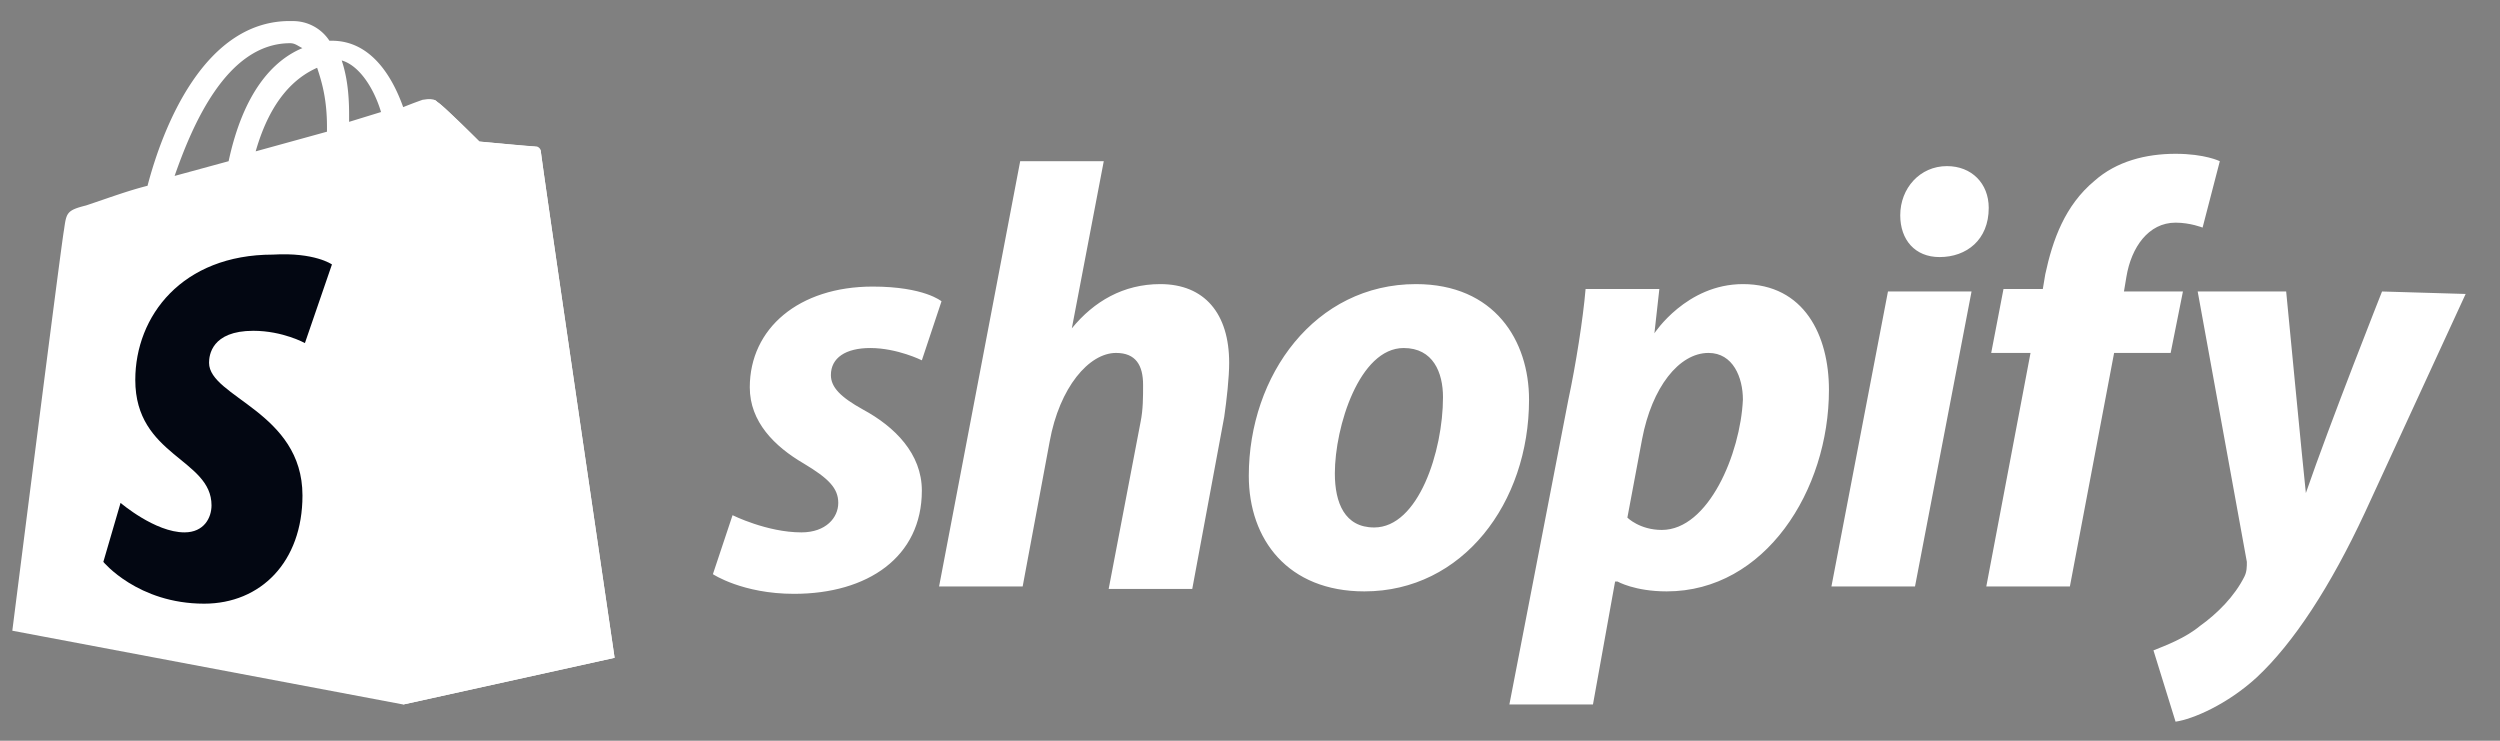
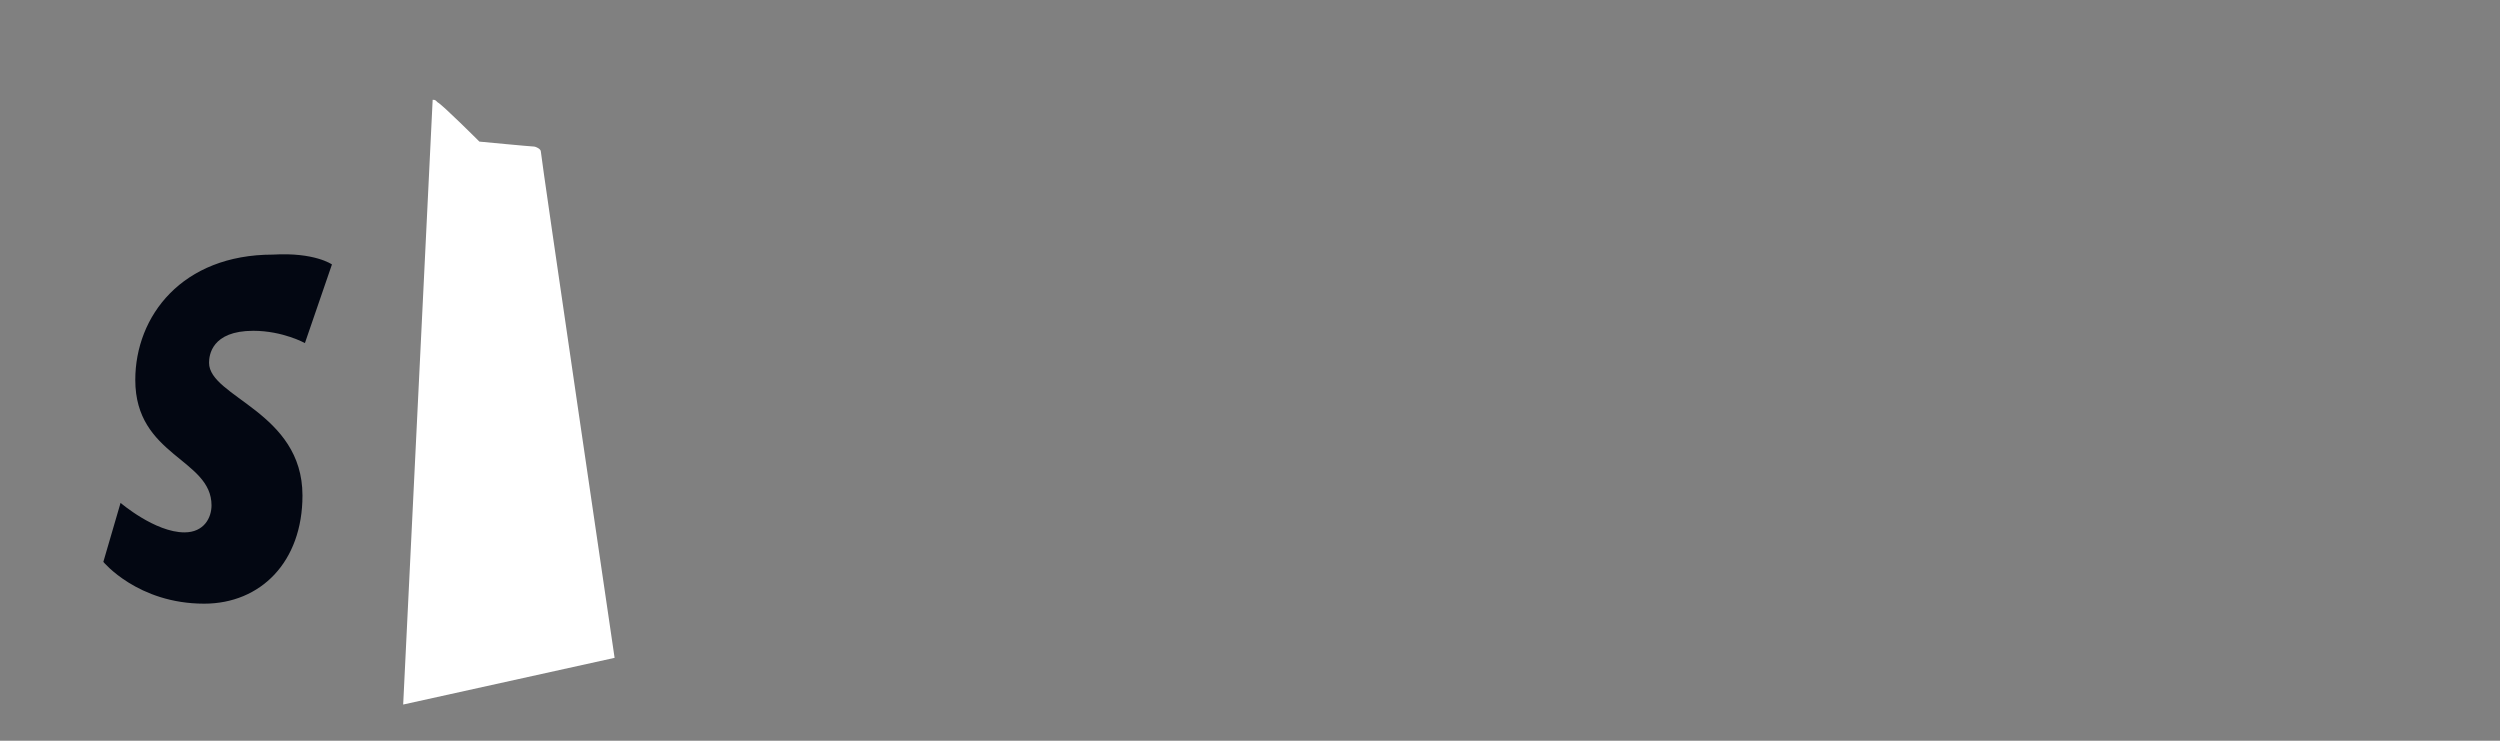
<svg xmlns="http://www.w3.org/2000/svg" width="81" height="24" fill="none" viewBox="0 0 81 24">
  <rect x="0" y="0" width="81" height="24" fill="#808080" stroke="none" />
  <g clip-path="url(#a)">
-     <path fill="#fff" d="M9.4 1.4c.158 0 .238.08.397.159-.955.398-1.911 1.433-2.39 3.664l-1.75.477C6.214 4.108 7.329 1.4 9.4 1.4Zm.875.796c.16.478.319 1.035.319 1.912v.159l-2.31.637c.478-1.673 1.274-2.39 1.991-2.708Zm2.071 1.434-1.035.318V3.71c0-.717-.08-1.274-.24-1.752.558.16 1.036.876 1.275 1.673Zm5.177 1.274c0-.08-.08-.16-.16-.16-.159 0-1.831-.159-1.831-.159s-1.195-1.194-1.354-1.274c-.16-.16-.398-.08-.478-.08 0 0-.239.08-.637.24-.398-1.116-1.115-2.151-2.31-2.151h-.08A1.408 1.408 0 0 0 9.48.683c-2.868-.08-4.222 3.504-4.7 5.336-.637.16-1.274.398-1.99.637-.638.16-.638.24-.717.797C1.992 7.85.399 20.435.399 20.435l12.664 2.39 6.85-1.514s-2.39-16.248-2.39-16.407Z" />
-     <path fill="#fff" d="M17.284 4.747c-.08 0-1.752-.159-1.752-.159s-1.195-1.195-1.354-1.274c-.08-.08-.08-.08-.16-.08l-.955 19.593 6.85-1.513s-2.39-16.248-2.39-16.407c0-.08-.16-.16-.239-.16Z" />
+     <path fill="#fff" d="M17.284 4.747c-.08 0-1.752-.159-1.752-.159s-1.195-1.195-1.354-1.274c-.08-.08-.08-.08-.16-.08l-.955 19.593 6.85-1.513s-2.39-16.248-2.39-16.407c0-.08-.16-.16-.239-.16" />
    <path fill="#030712" d="m10.755 8.568-.876 2.548s-.717-.398-1.672-.398c-1.354 0-1.434.797-1.434 1.036 0 1.115 3.027 1.593 3.027 4.3 0 2.151-1.354 3.505-3.186 3.505-2.15 0-3.266-1.354-3.266-1.354l.558-1.912s1.115.956 2.07.956c.638 0 .877-.478.877-.876 0-1.513-2.47-1.593-2.47-4.062 0-2.07 1.514-4.062 4.46-4.062 1.355-.08 1.912.319 1.912.319Z" />
-     <path fill="#fff" d="M27.957 13.267c-.717-.398-1.036-.717-1.036-1.115 0-.558.478-.876 1.275-.876.876 0 1.672.398 1.672.398l.637-1.912s-.557-.477-2.23-.477c-2.39 0-3.982 1.354-3.982 3.265 0 1.115.796 1.912 1.752 2.47.797.477 1.115.796 1.115 1.274 0 .477-.398.955-1.195.955-1.115 0-2.23-.557-2.23-.557l-.637 1.911s.956.637 2.629.637c2.389 0 4.141-1.194 4.141-3.345 0-1.194-.876-2.07-1.911-2.628Zm9.637-4.062c-1.195 0-2.15.557-2.867 1.434l1.035-5.416h-2.708l-2.628 13.779h2.708l.876-4.7c.318-1.752 1.274-2.867 2.15-2.867.638 0 .876.398.876 1.035 0 .399 0 .797-.08 1.195l-1.035 5.416h2.708l1.036-5.575c.08-.558.16-1.274.16-1.752 0-1.593-.797-2.549-2.231-2.549Zm6.93 7.885c-.956 0-1.275-.796-1.275-1.752 0-1.513.796-4.062 2.23-4.062.956 0 1.274.796 1.274 1.593 0 1.752-.796 4.221-2.23 4.221Zm1.353-7.885c-3.265 0-5.416 2.947-5.416 6.212 0 2.071 1.275 3.744 3.744 3.744 3.186 0 5.336-2.867 5.336-6.213 0-1.911-1.115-3.743-3.664-3.743Zm7.965 7.965c-.717 0-1.115-.399-1.115-.399l.478-2.548c.318-1.673 1.195-2.788 2.15-2.788.797 0 1.115.796 1.115 1.513-.08 1.753-1.115 4.222-2.628 4.222Zm2.628-7.965c-1.831 0-2.867 1.593-2.867 1.593l.16-1.434h-2.39c-.08.956-.319 2.47-.558 3.584l-1.911 9.877h2.708l.717-3.983h.08s.557.319 1.592.319c3.186 0 5.257-3.266 5.257-6.531 0-1.753-.796-3.425-2.788-3.425Zm6.611-3.823c-.876 0-1.513.717-1.513 1.593 0 .796.478 1.354 1.274 1.354.876 0 1.593-.558 1.593-1.593 0-.797-.557-1.354-1.354-1.354Zm-3.743 13.62h2.708l1.832-9.558H61.17l-1.832 9.558Zm11.39-9.558h-1.912l.08-.478c.159-.956.716-1.752 1.592-1.752.478 0 .876.16.876.16l.558-2.151s-.478-.24-1.434-.24-1.911.24-2.628.877c-.956.796-1.354 1.911-1.593 3.026l-.08.478h-1.274l-.398 2.071h1.274l-1.433 7.567h2.708l1.433-7.567h1.832l.398-1.991Zm6.45 0s-1.672 4.221-2.468 6.531c-.08-.717-.638-6.531-.638-6.531h-2.867l1.593 8.761c0 .16 0 .319-.08.478-.318.637-.876 1.195-1.433 1.593-.478.398-1.115.637-1.513.796l.716 2.31c.558-.08 1.673-.557 2.629-1.434 1.194-1.114 2.39-2.946 3.504-5.336l3.266-7.088-2.708-.08Z" />
  </g>
  <defs>
    <clipPath id="a">
      <path fill="#fff" d="M.403.602H80.05v22.779H.403z" />
    </clipPath>
  </defs>
</svg>